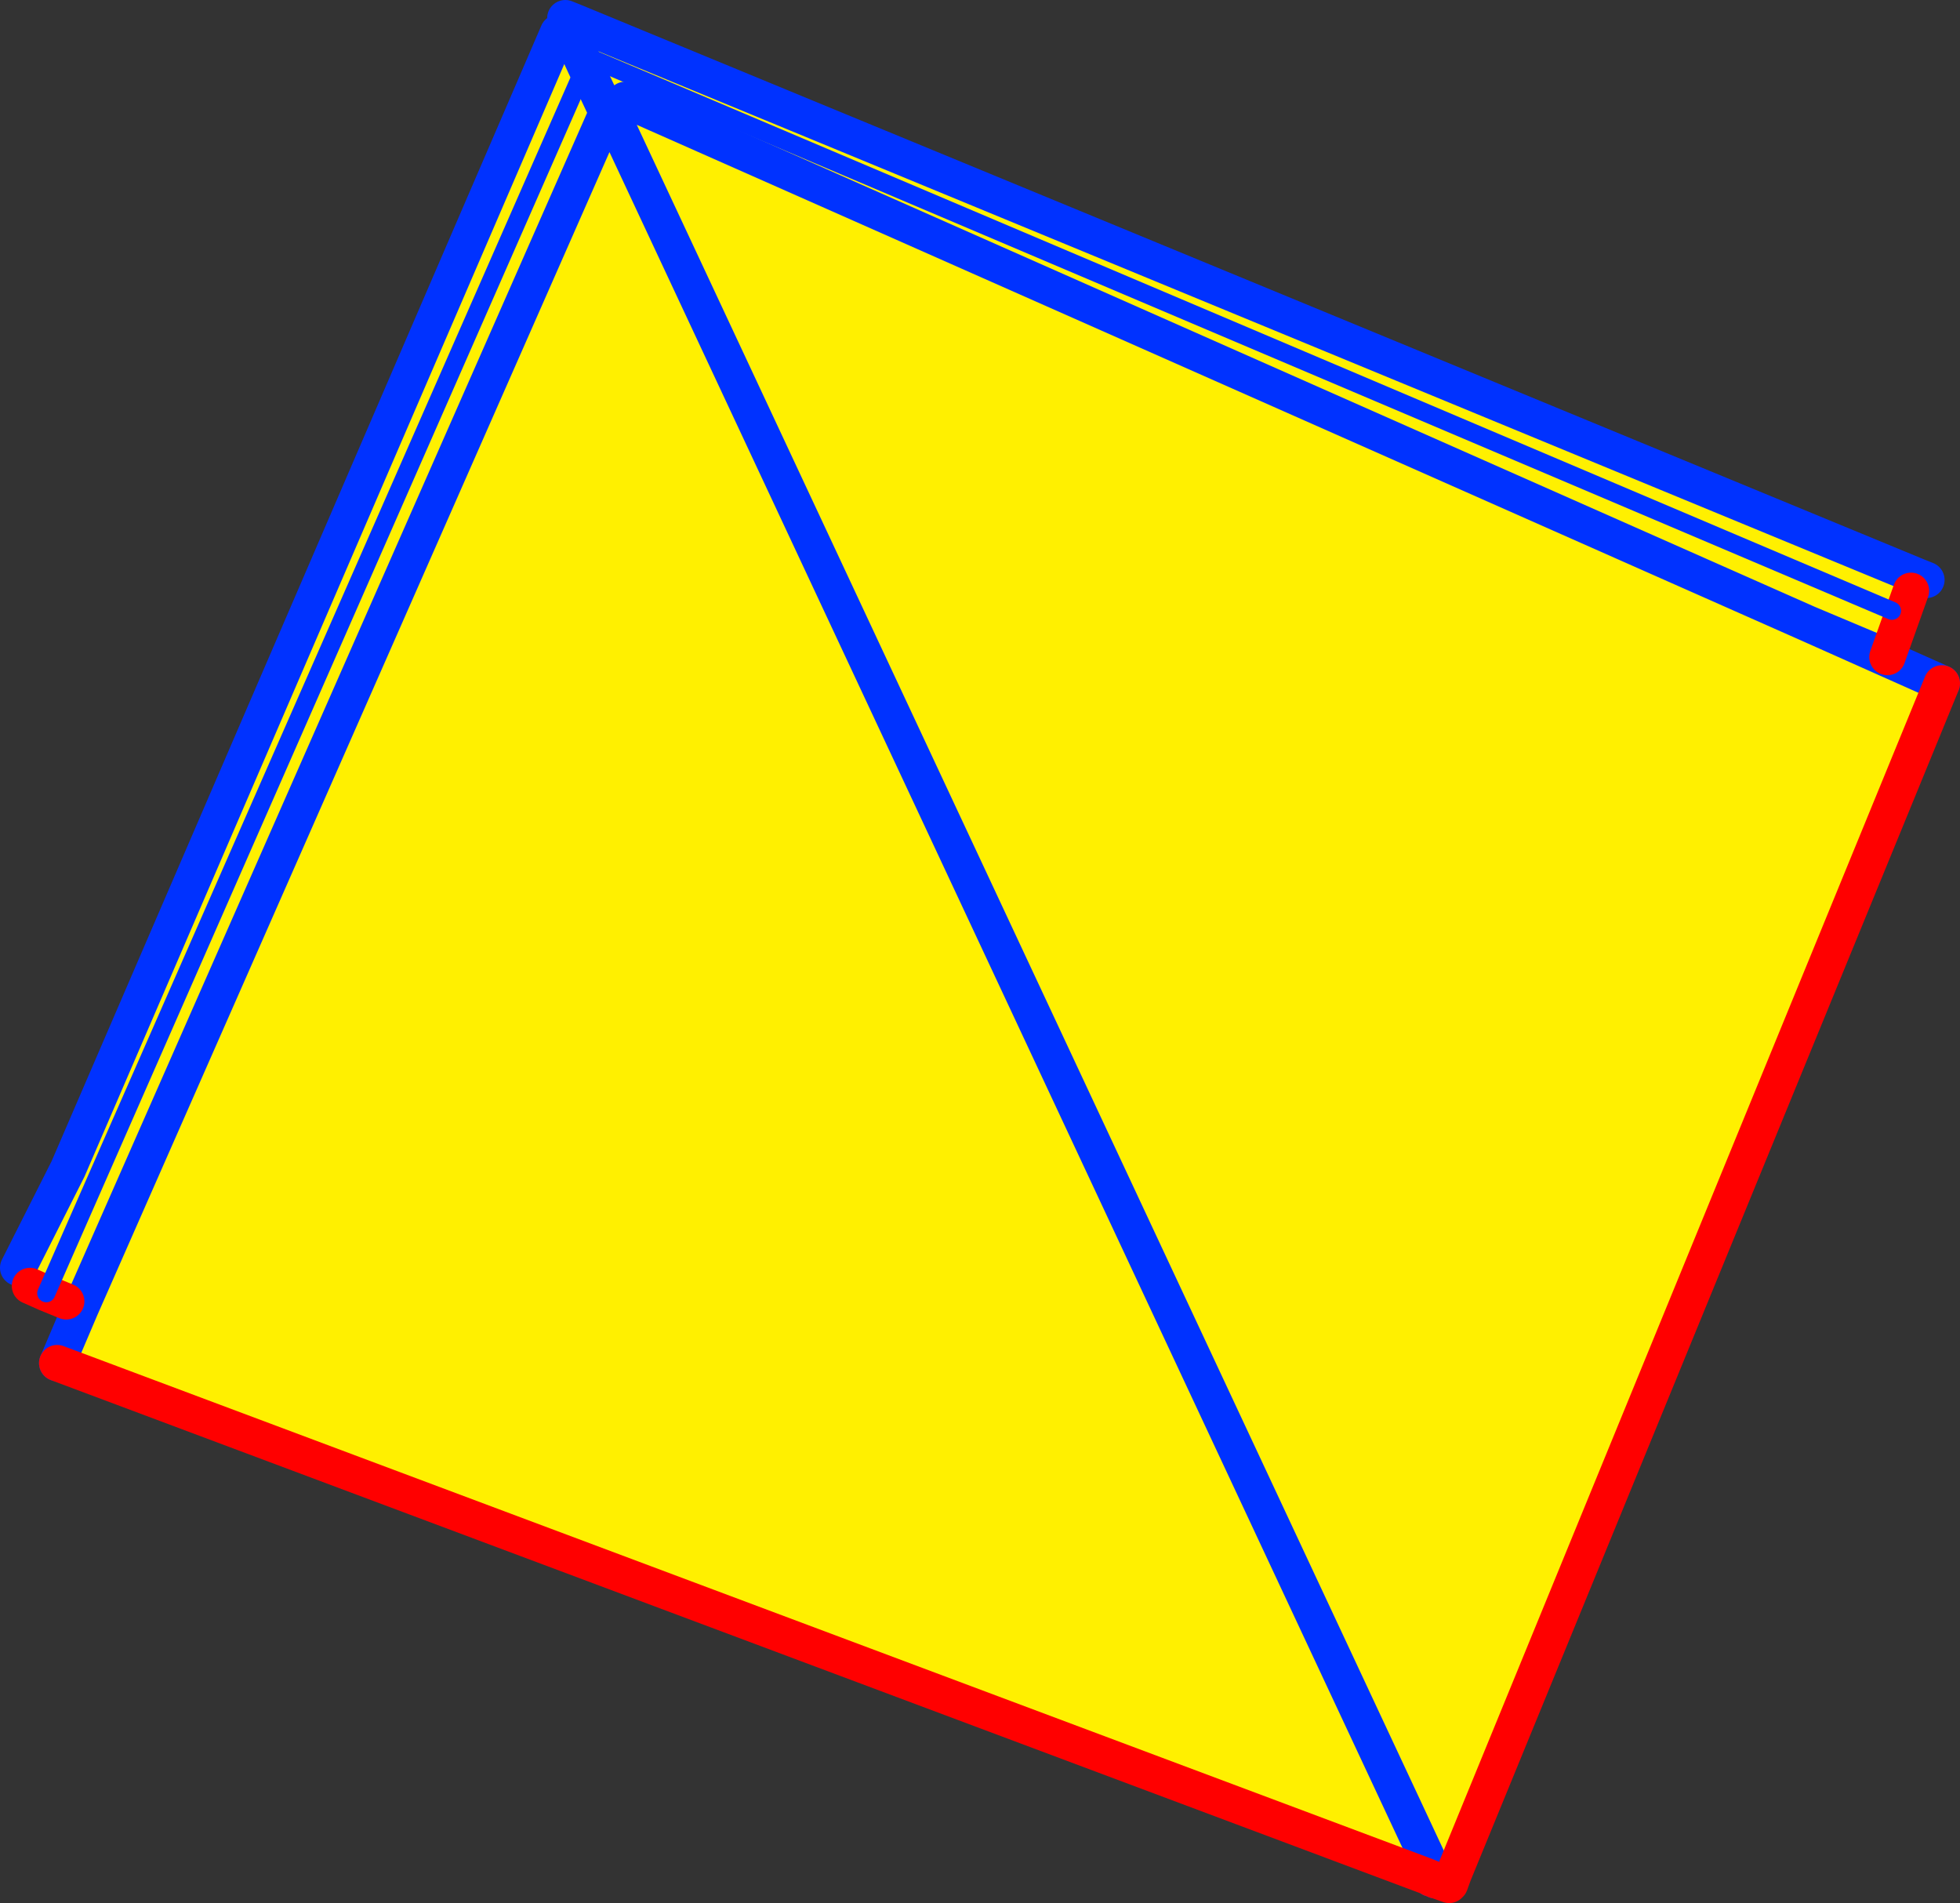
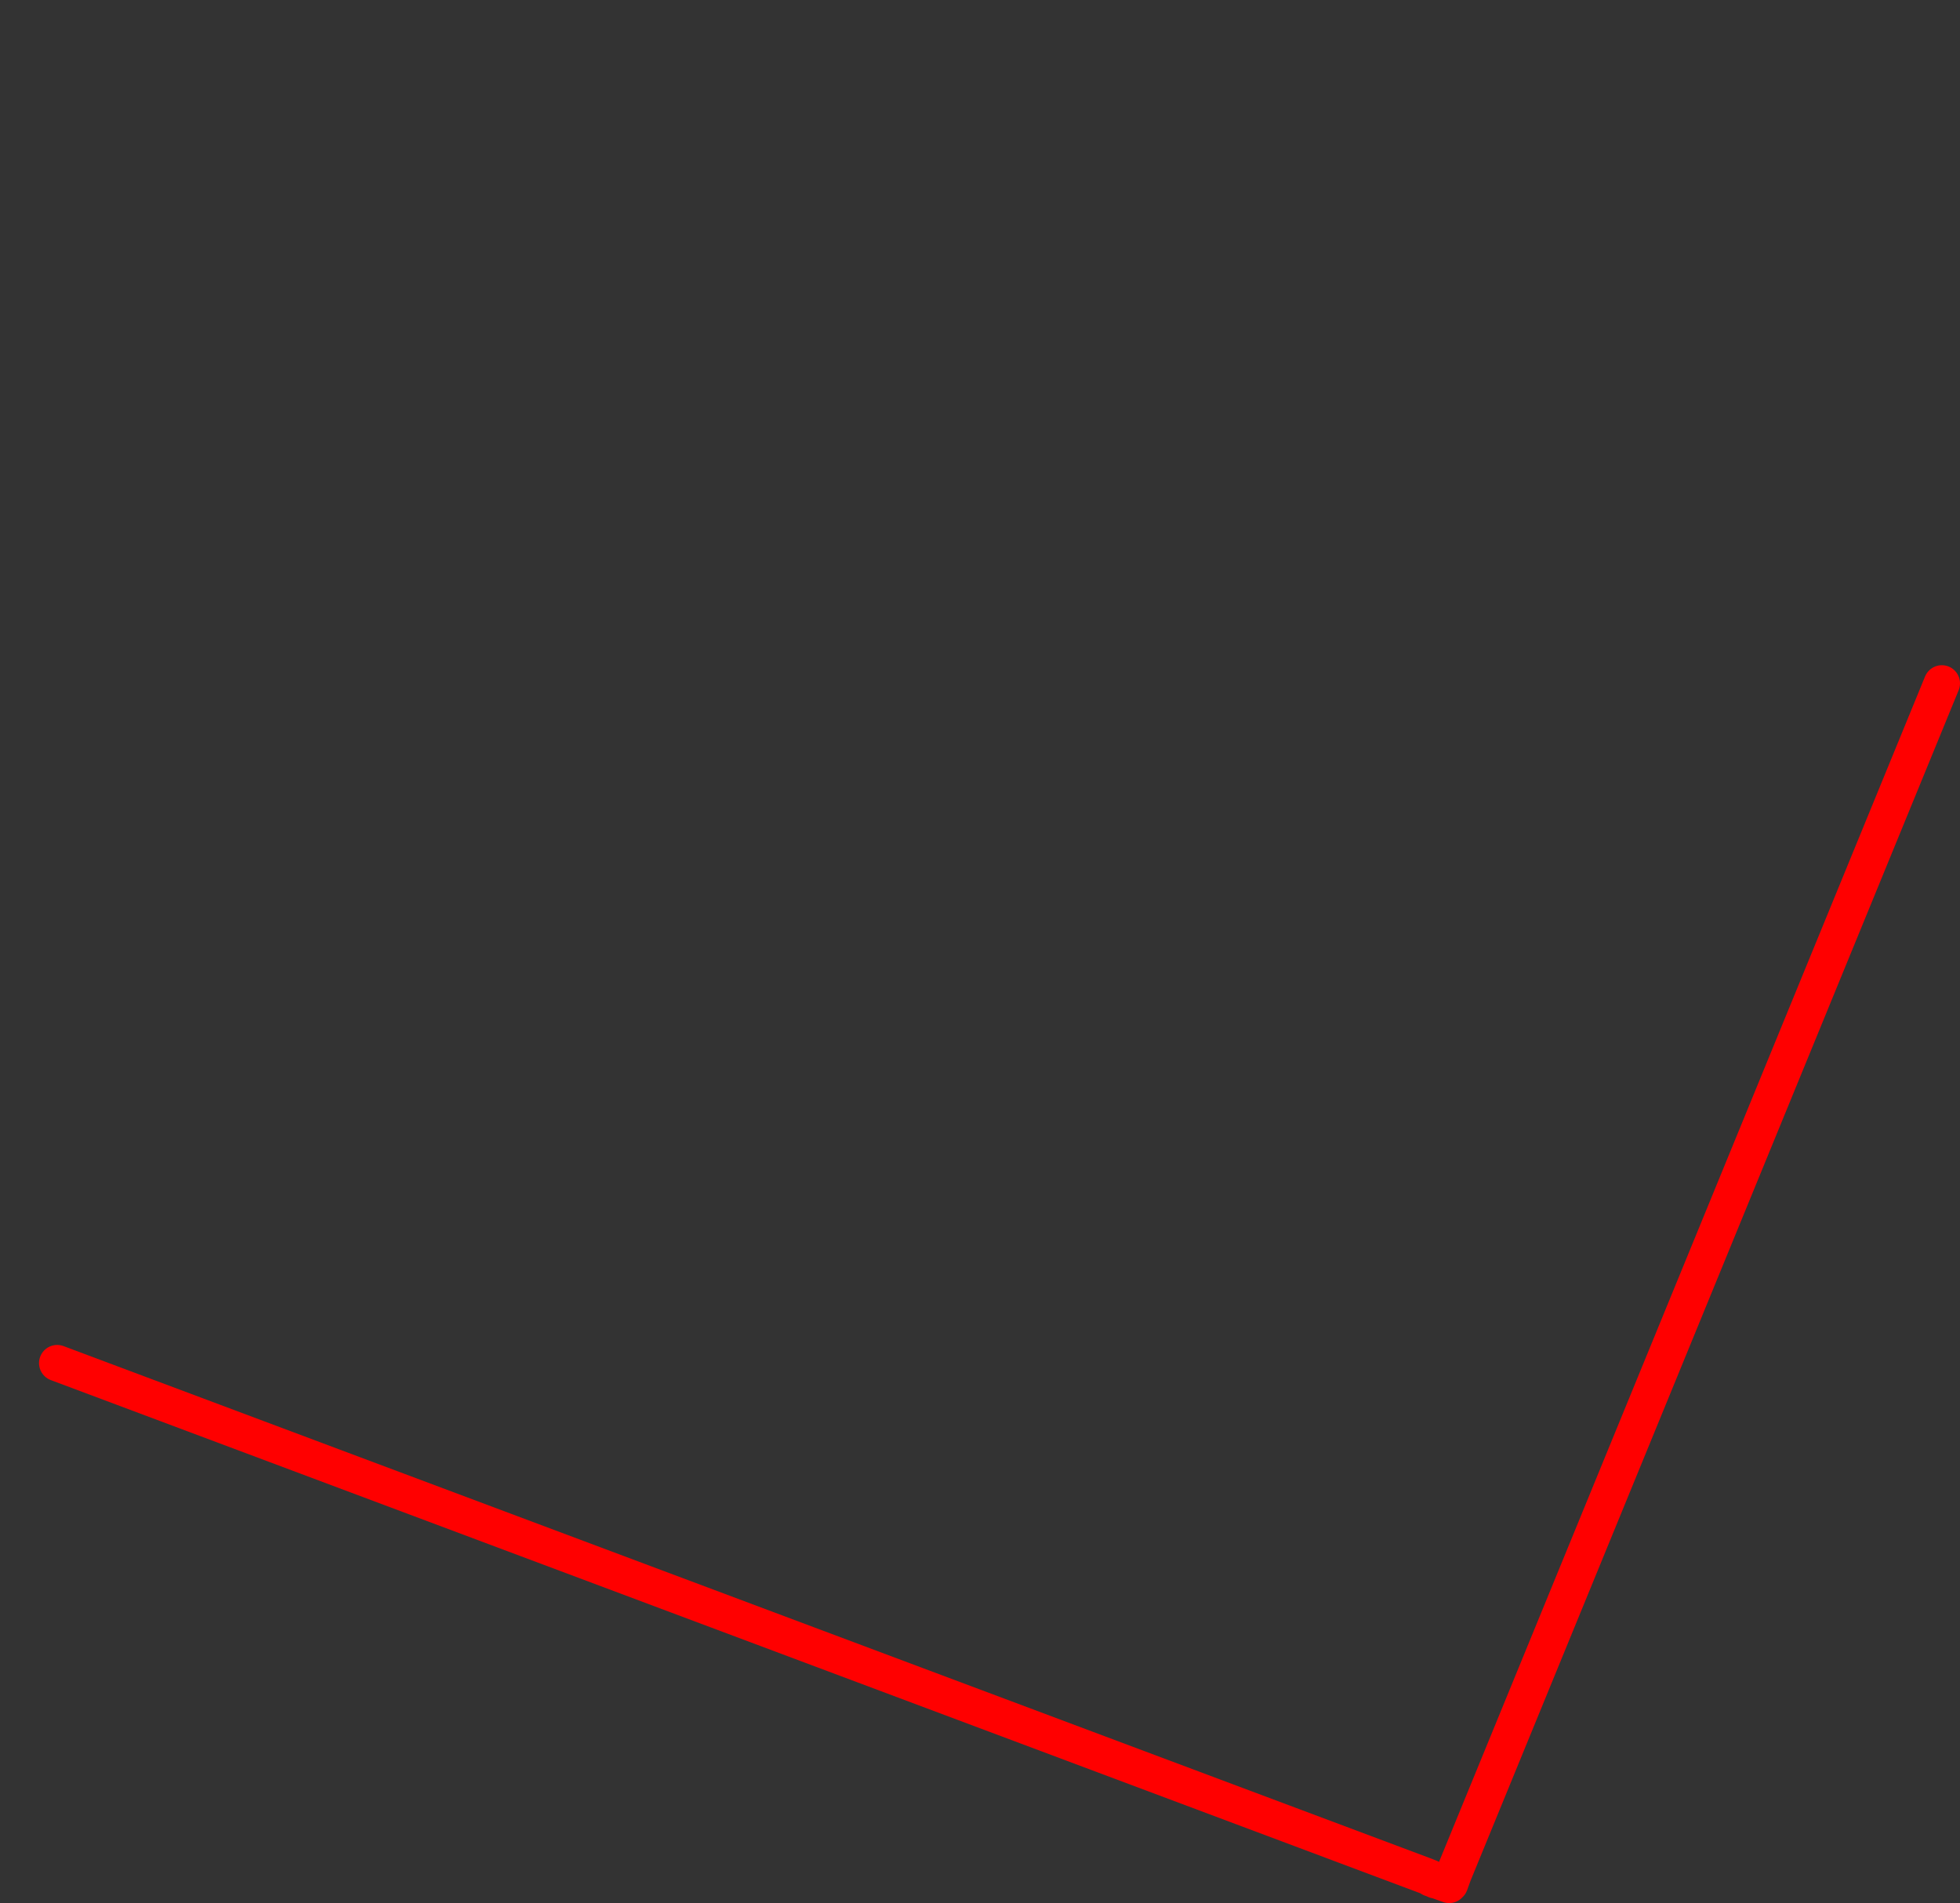
<svg xmlns="http://www.w3.org/2000/svg" height="104.85px" width="108.0px">
  <rect width="100%" height="100%" fill="#333333" stroke="none" />
  <g transform="matrix(1.0, 0.0, 0.0, 1.0, -263.35, -155.75)">
-     <path d="M369.0 187.5 L368.65 188.3 367.35 191.95 362.95 190.1 370.35 193.4 343.45 259.0 342.15 258.45 341.9 259.1 266.5 230.85 267.8 227.8 267.0 227.45 265.9 227.0 265.0 226.6 264.35 225.6 267.1 220.15 294.1 157.55 294.75 157.55 295.0 156.95 369.0 187.5 M296.9 161.65 L296.9 161.7 296.8 161.95 295.6 159.4 294.75 157.55 295.6 159.4 296.8 161.95 296.9 161.7 296.9 161.65 296.9 161.7 297.8 161.25 296.9 161.65 M362.95 190.1 L297.8 161.25 362.95 190.1 M296.9 161.7 L342.15 258.45 296.9 161.7 M296.8 161.95 L267.8 227.8 296.8 161.95 M296.0 159.0 L367.6 189.4 296.0 159.0 M295.6 159.4 L265.9 227.0 295.6 159.4" fill="#fff000" fill-rule="evenodd" stroke="none" />
-     <path d="M369.0 187.5 L295.0 156.95 294.5 156.75 M294.75 157.55 L295.6 159.4 296.8 161.95 296.9 161.7 296.9 161.65 296.9 161.7 342.15 258.45 342.2 259.2 342.2 259.25 M297.8 161.25 L362.95 190.1 367.35 191.95 M369.0 187.5 L369.5 187.7 M370.35 193.4 L362.95 190.1 M342.15 259.2 L342.15 258.45 342.35 259.05 342.4 259.15 342.45 259.15 342.5 259.25 342.45 259.3 342.45 259.25 342.4 259.15 342.35 259.15 342.35 259.05 M342.35 259.3 L342.35 259.2 342.35 259.15 M342.45 259.35 L342.45 259.3 342.4 259.3 342.4 259.2 342.35 259.2 M342.45 259.15 L342.45 259.3 342.45 259.25 M264.35 225.6 L267.1 220.15 294.1 157.55 M267.8 227.8 L296.8 161.95 M267.8 227.8 L266.5 230.85" fill="none" stroke="#0032ff" stroke-linecap="round" stroke-linejoin="round" stroke-width="2.0" />
    <path d="M341.9 259.1 L342.15 259.2 M342.2 259.25 L342.35 259.3 342.45 259.35 342.5 259.35 343.2 259.6 343.25 259.55 343.45 259.0 370.35 193.4 M266.5 230.85 L341.9 259.1" fill="none" stroke="#ff0000" stroke-linecap="round" stroke-linejoin="round" stroke-width="2.0" />
-     <path d="M367.35 191.95 L368.65 188.3 M267.0 227.45 L265.9 227.0 265.0 226.6" fill="none" stroke="#ff0000" stroke-linecap="round" stroke-linejoin="round" stroke-width="2.0" />
-     <path d="M265.9 227.0 L295.6 159.4 M367.6 189.4 L296.0 159.0" fill="none" stroke="#0032ff" stroke-linecap="round" stroke-linejoin="round" stroke-width="1.0" />
  </g>
</svg>